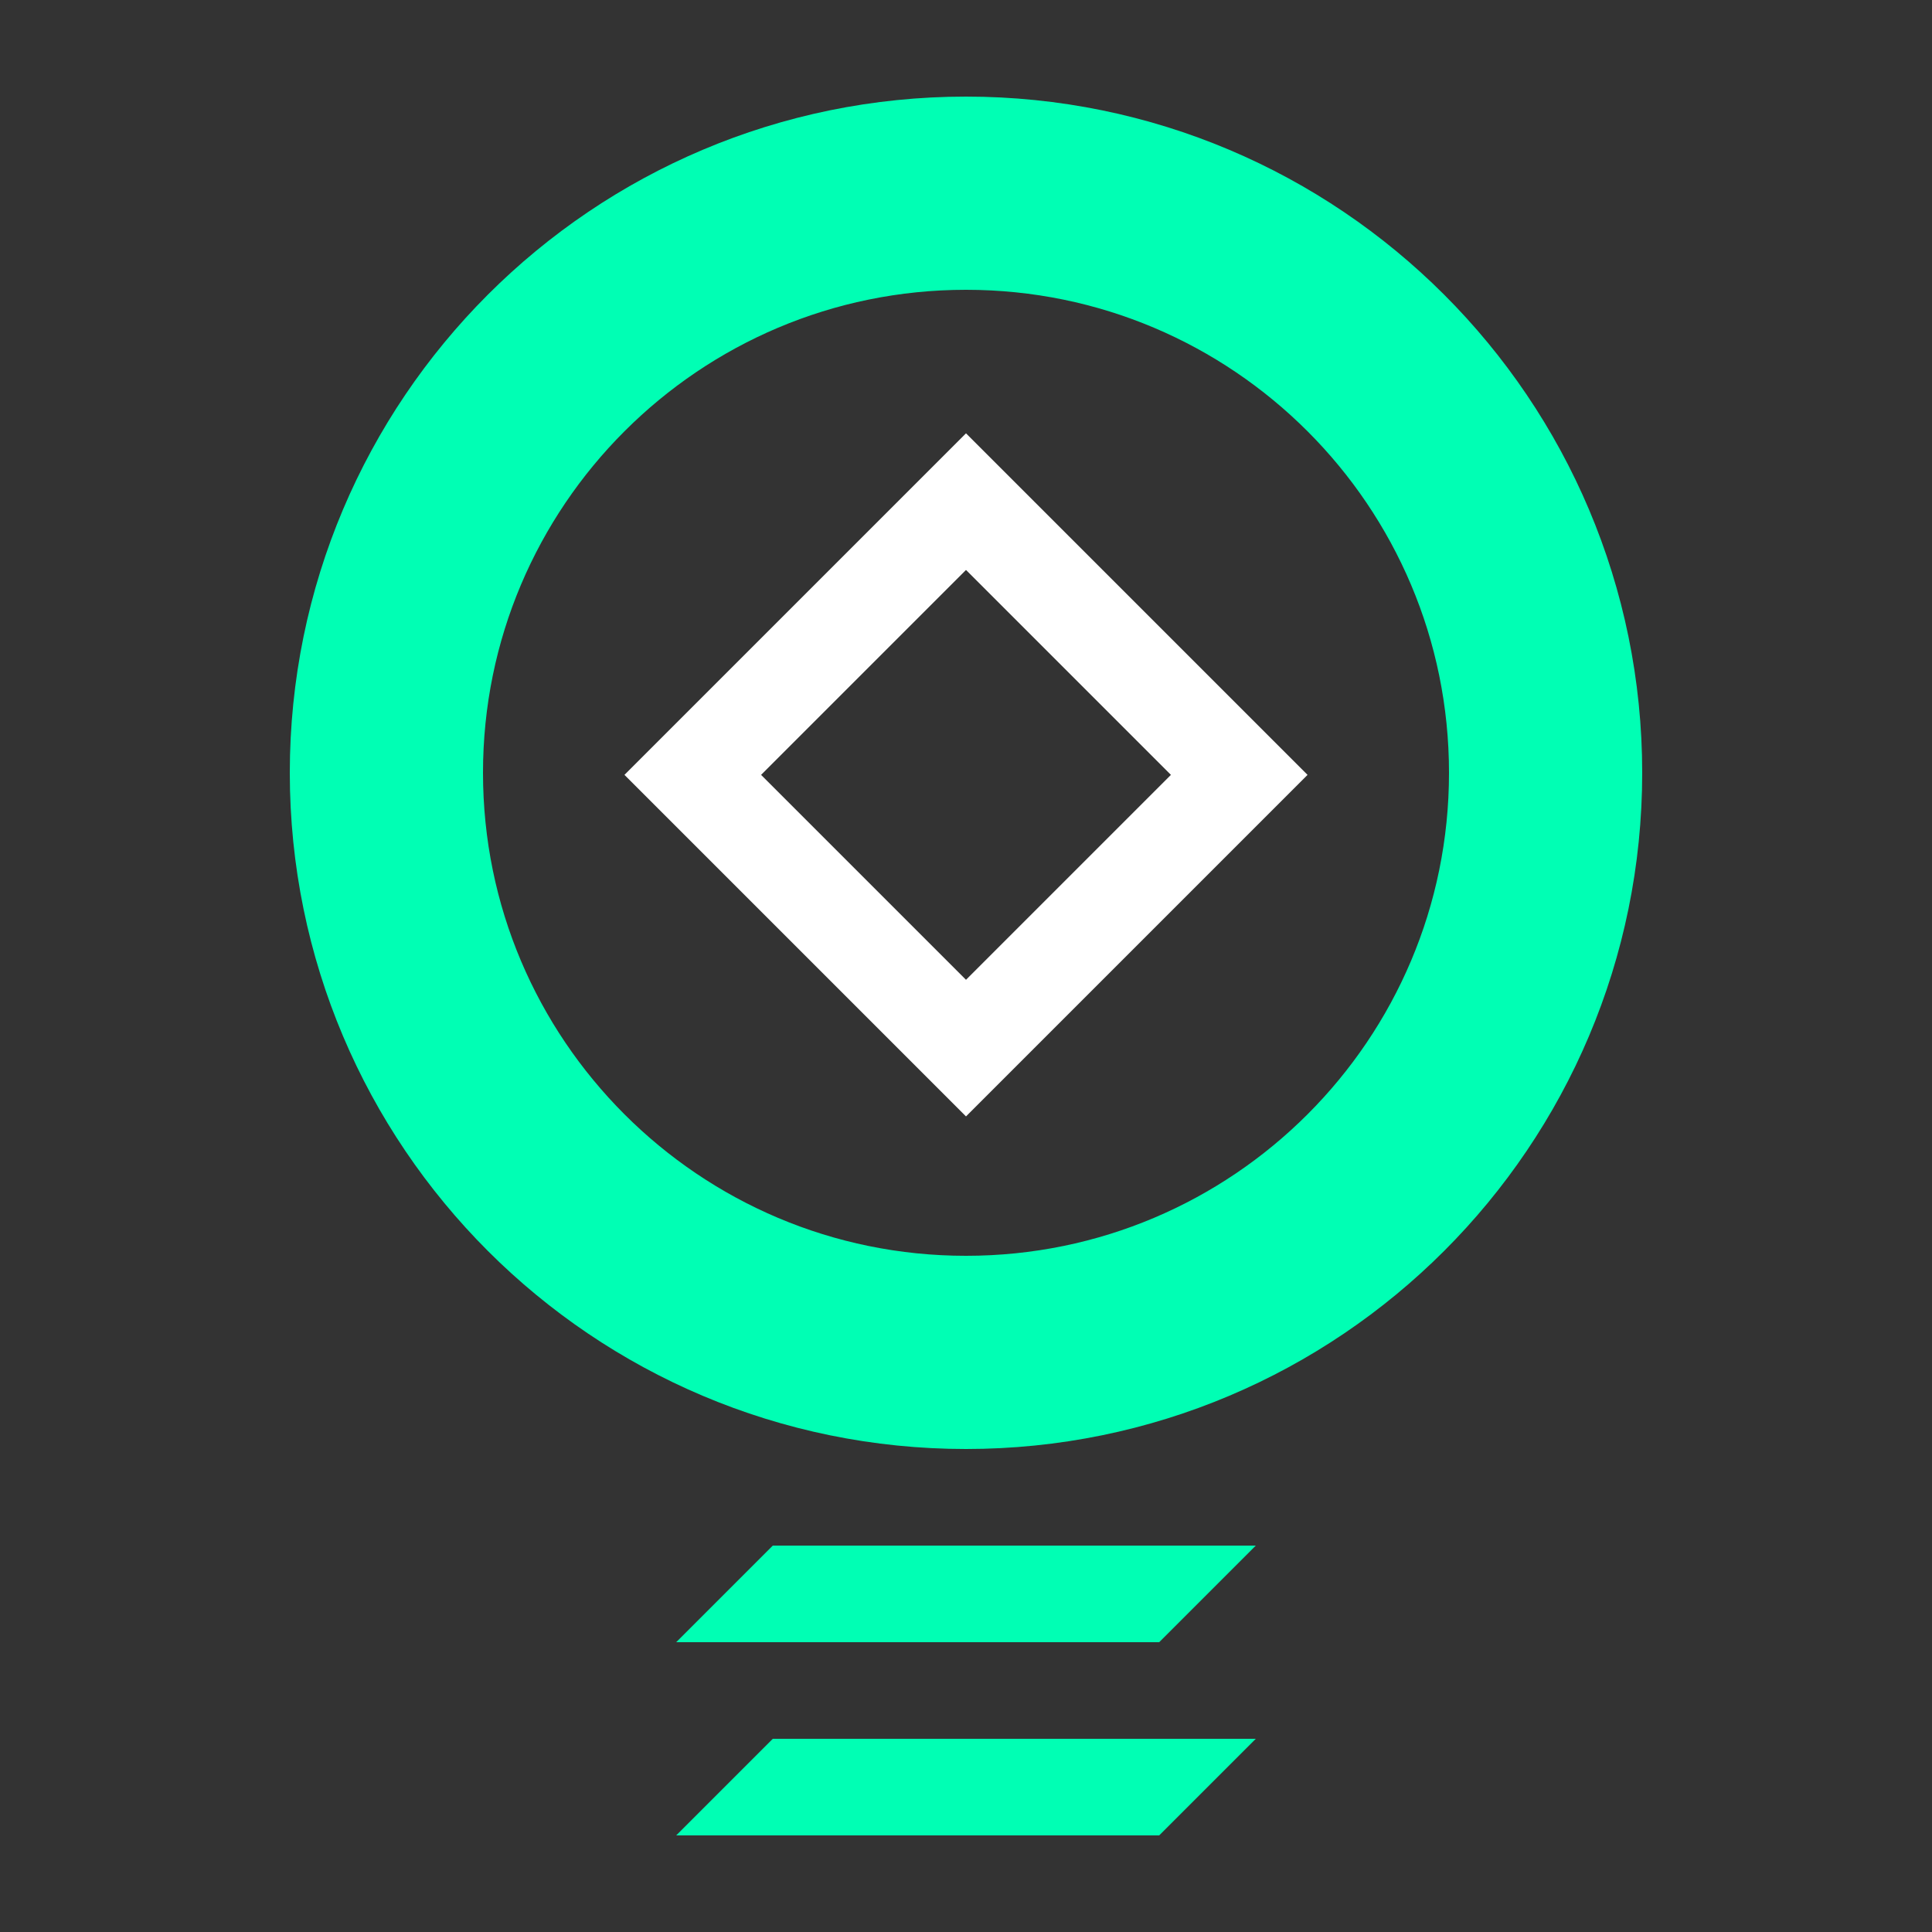
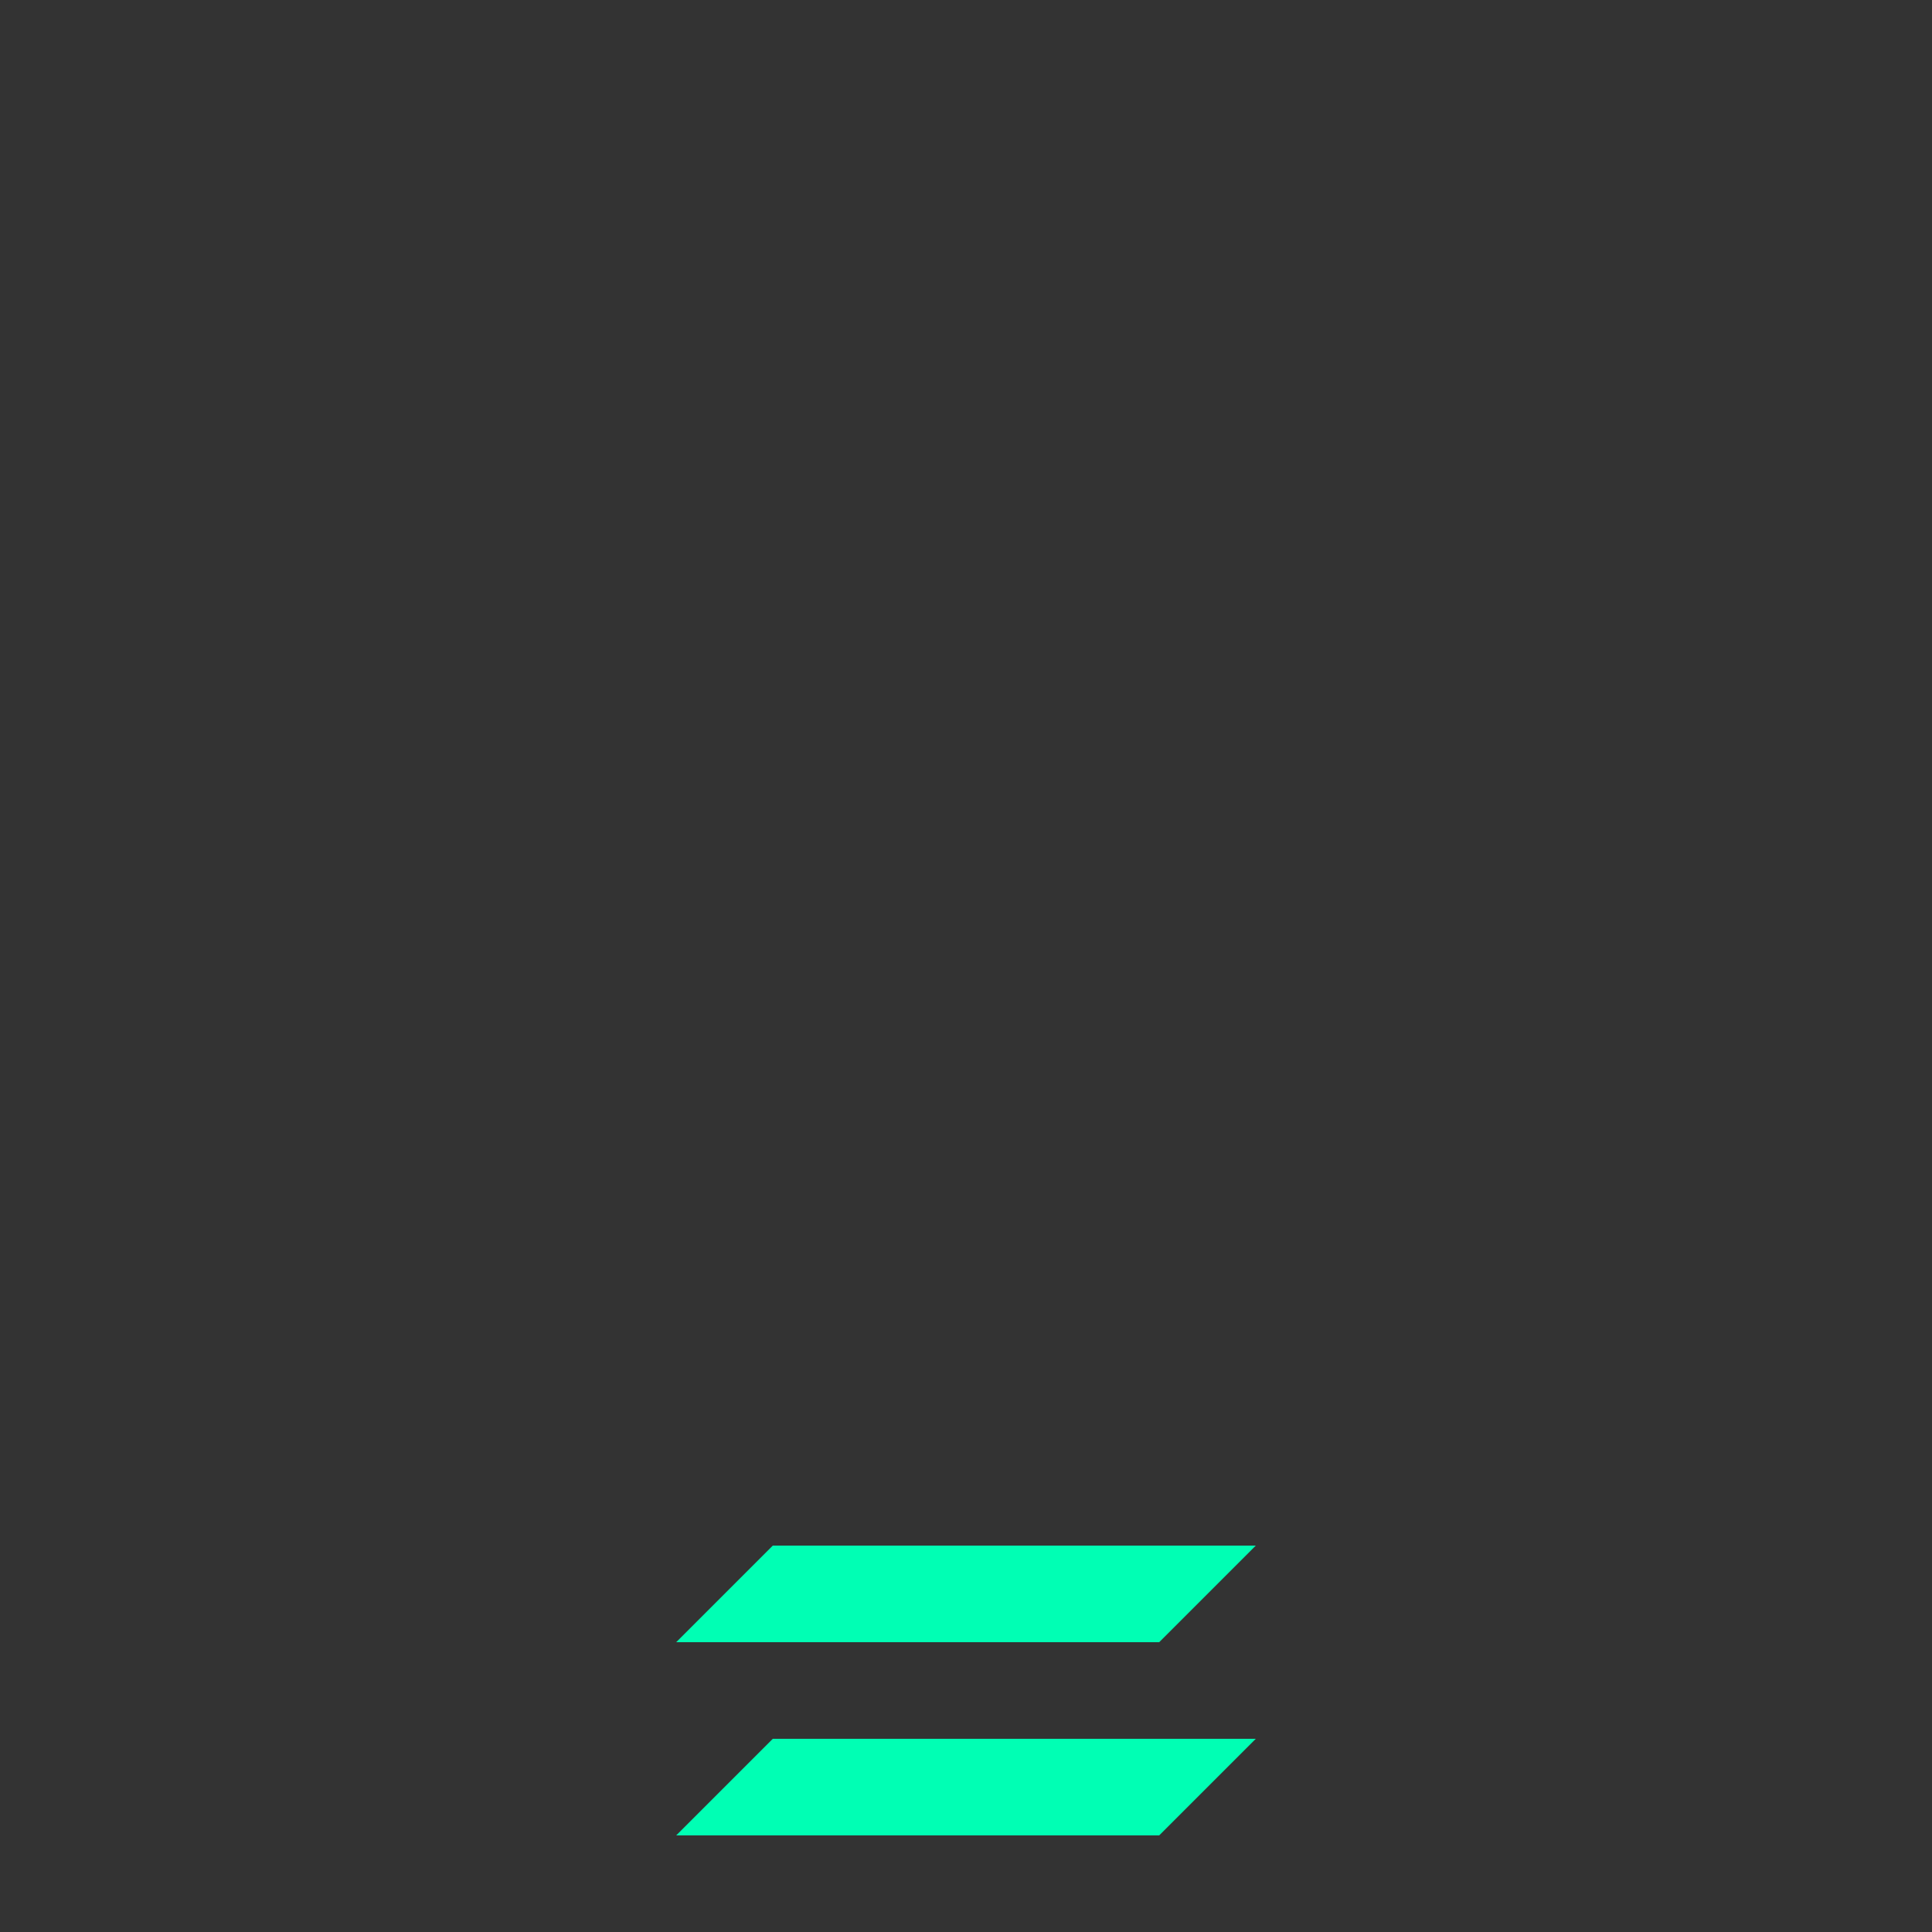
<svg xmlns="http://www.w3.org/2000/svg" width="40" height="40" viewBox="0 0 40 40">
  <rect x="0" y="0" width="40" height="40" fill="#333333" stroke="none" />
  <g fill="none" fill-rule="evenodd">
-     <path stroke="#00FFB4" stroke-width="4" d="M32 16c0-6.627-5.373-12-12-12S8 9.373 8 16s5.373 12 12 12 12-5.373 12-12z" />
-     <path stroke="#FFF" stroke-width="2" d="M25.657 16.043L20 10.386l-5.657 5.657L20 21.7z" />
    <path fill="#00FFB4" d="M24 34H14l2-2h10zM24 38H14l2-2h10z" />
  </g>
</svg>